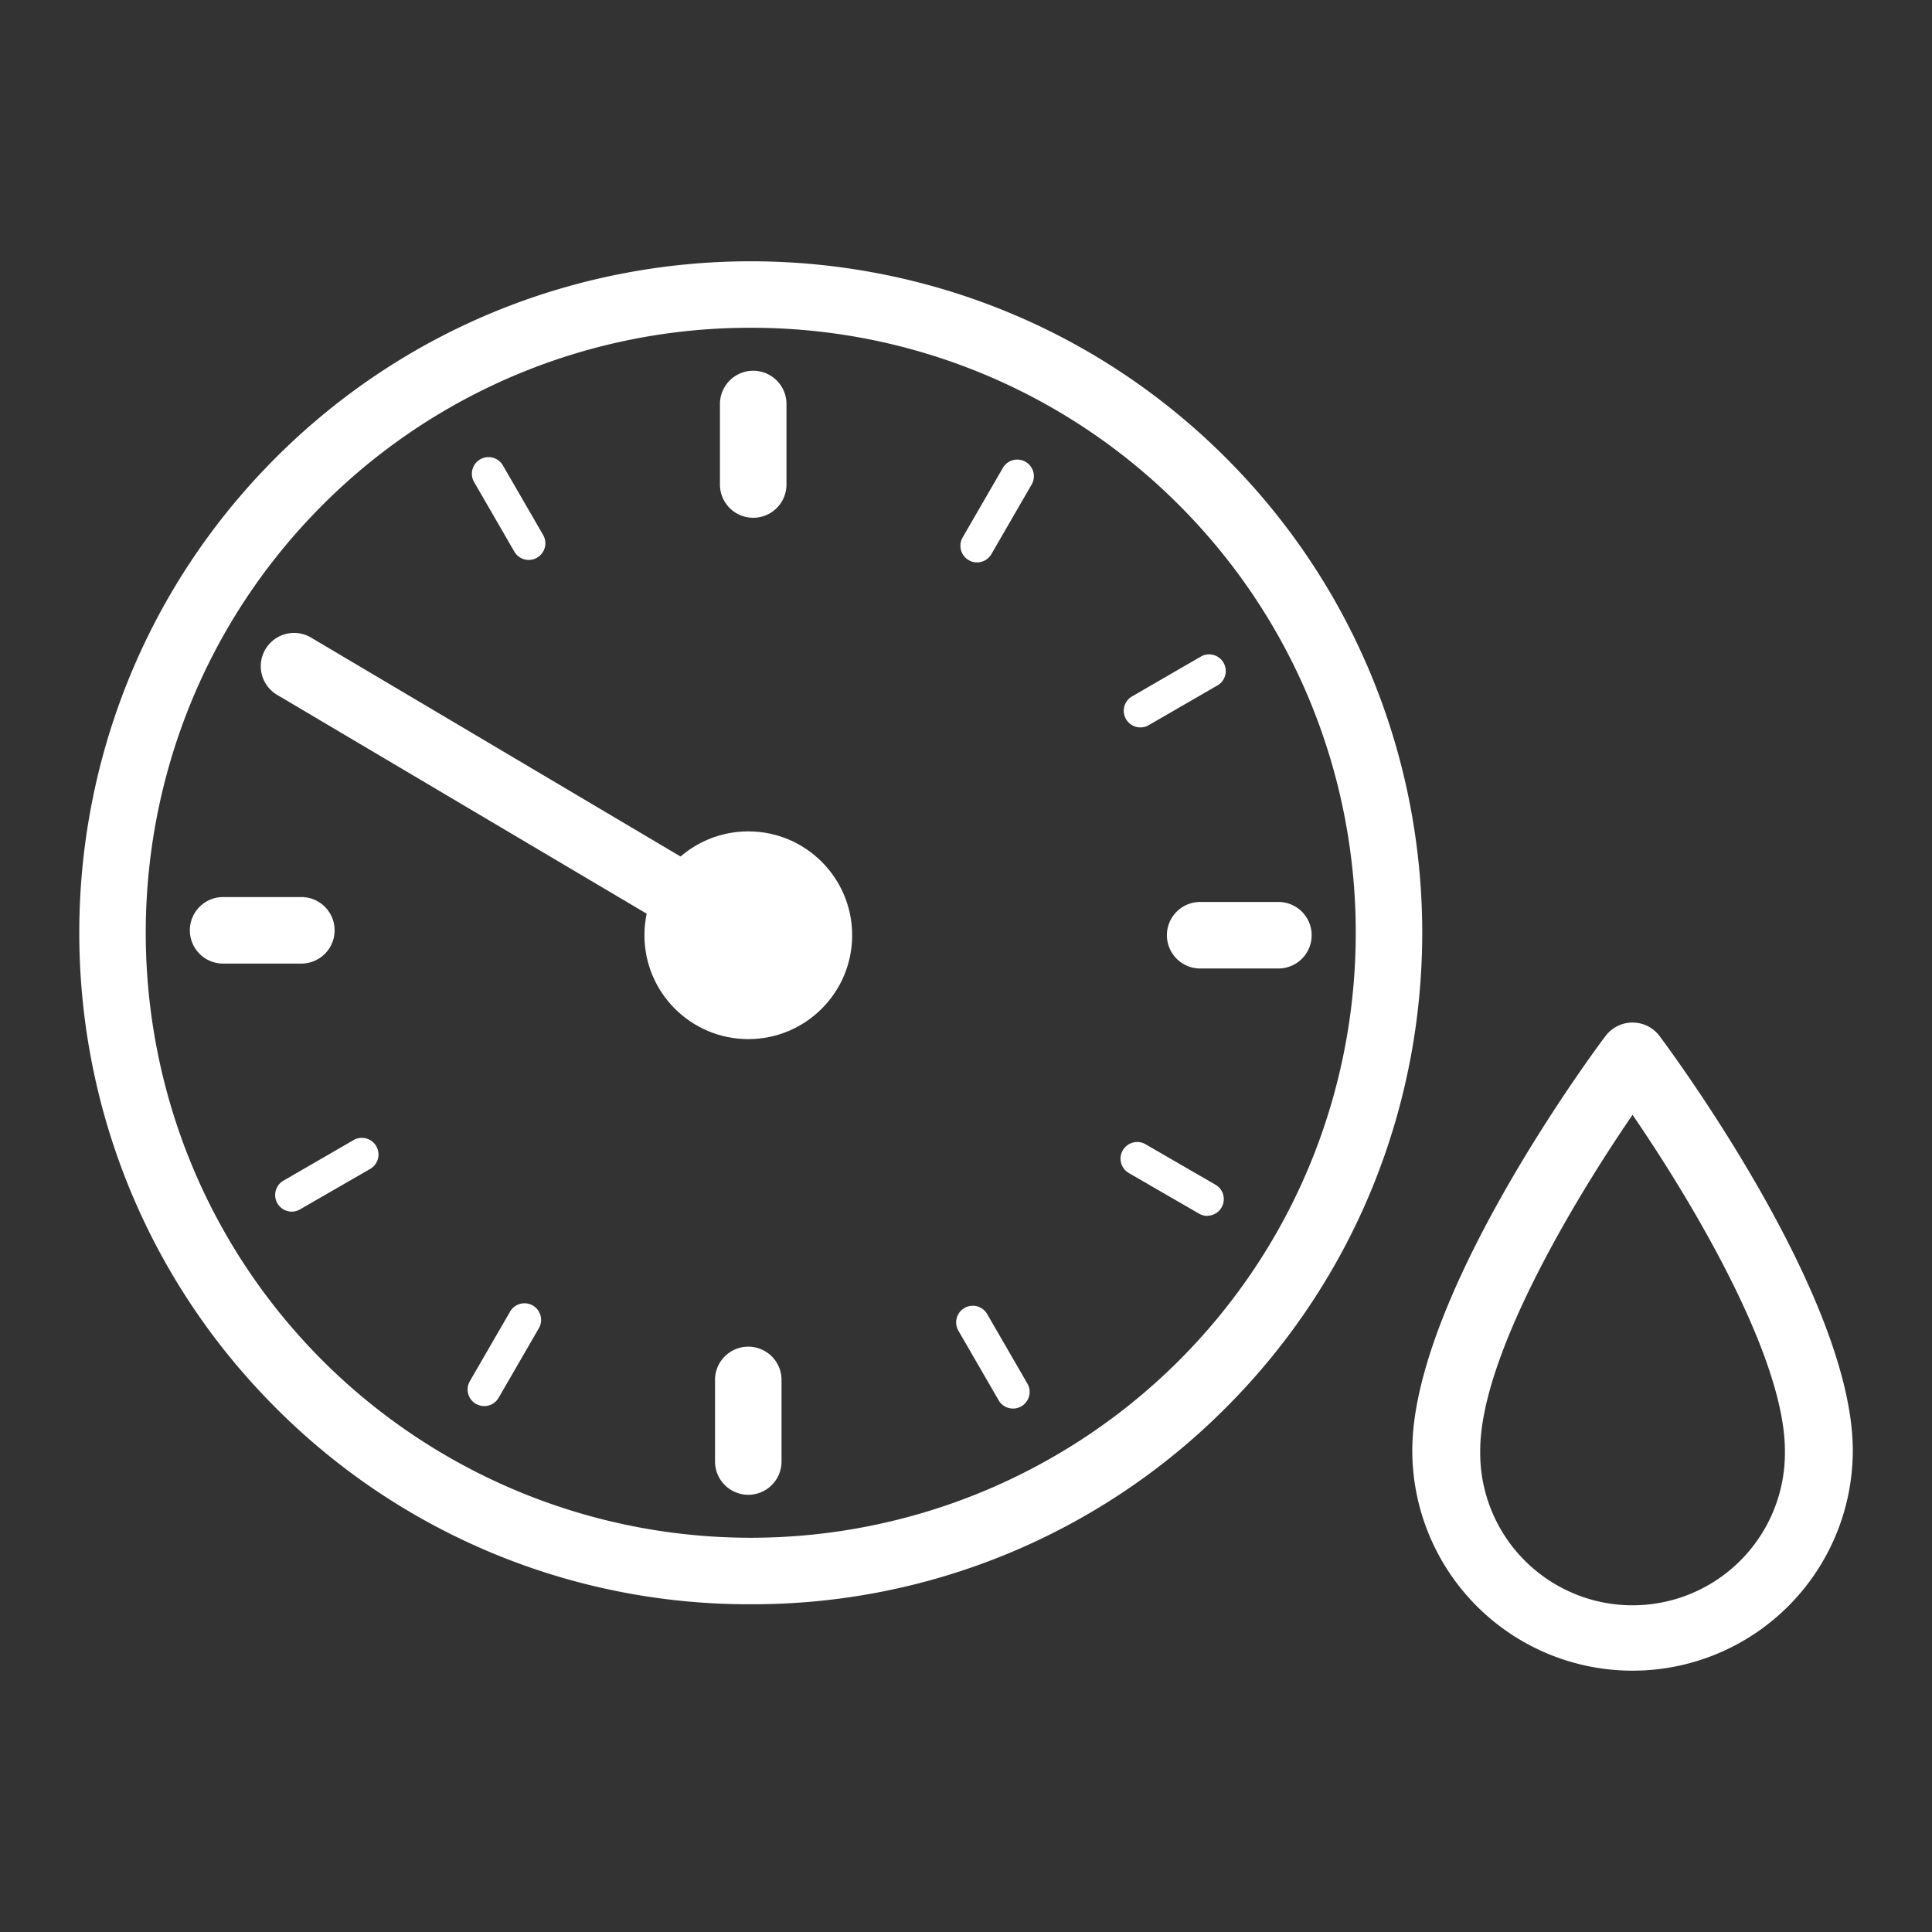
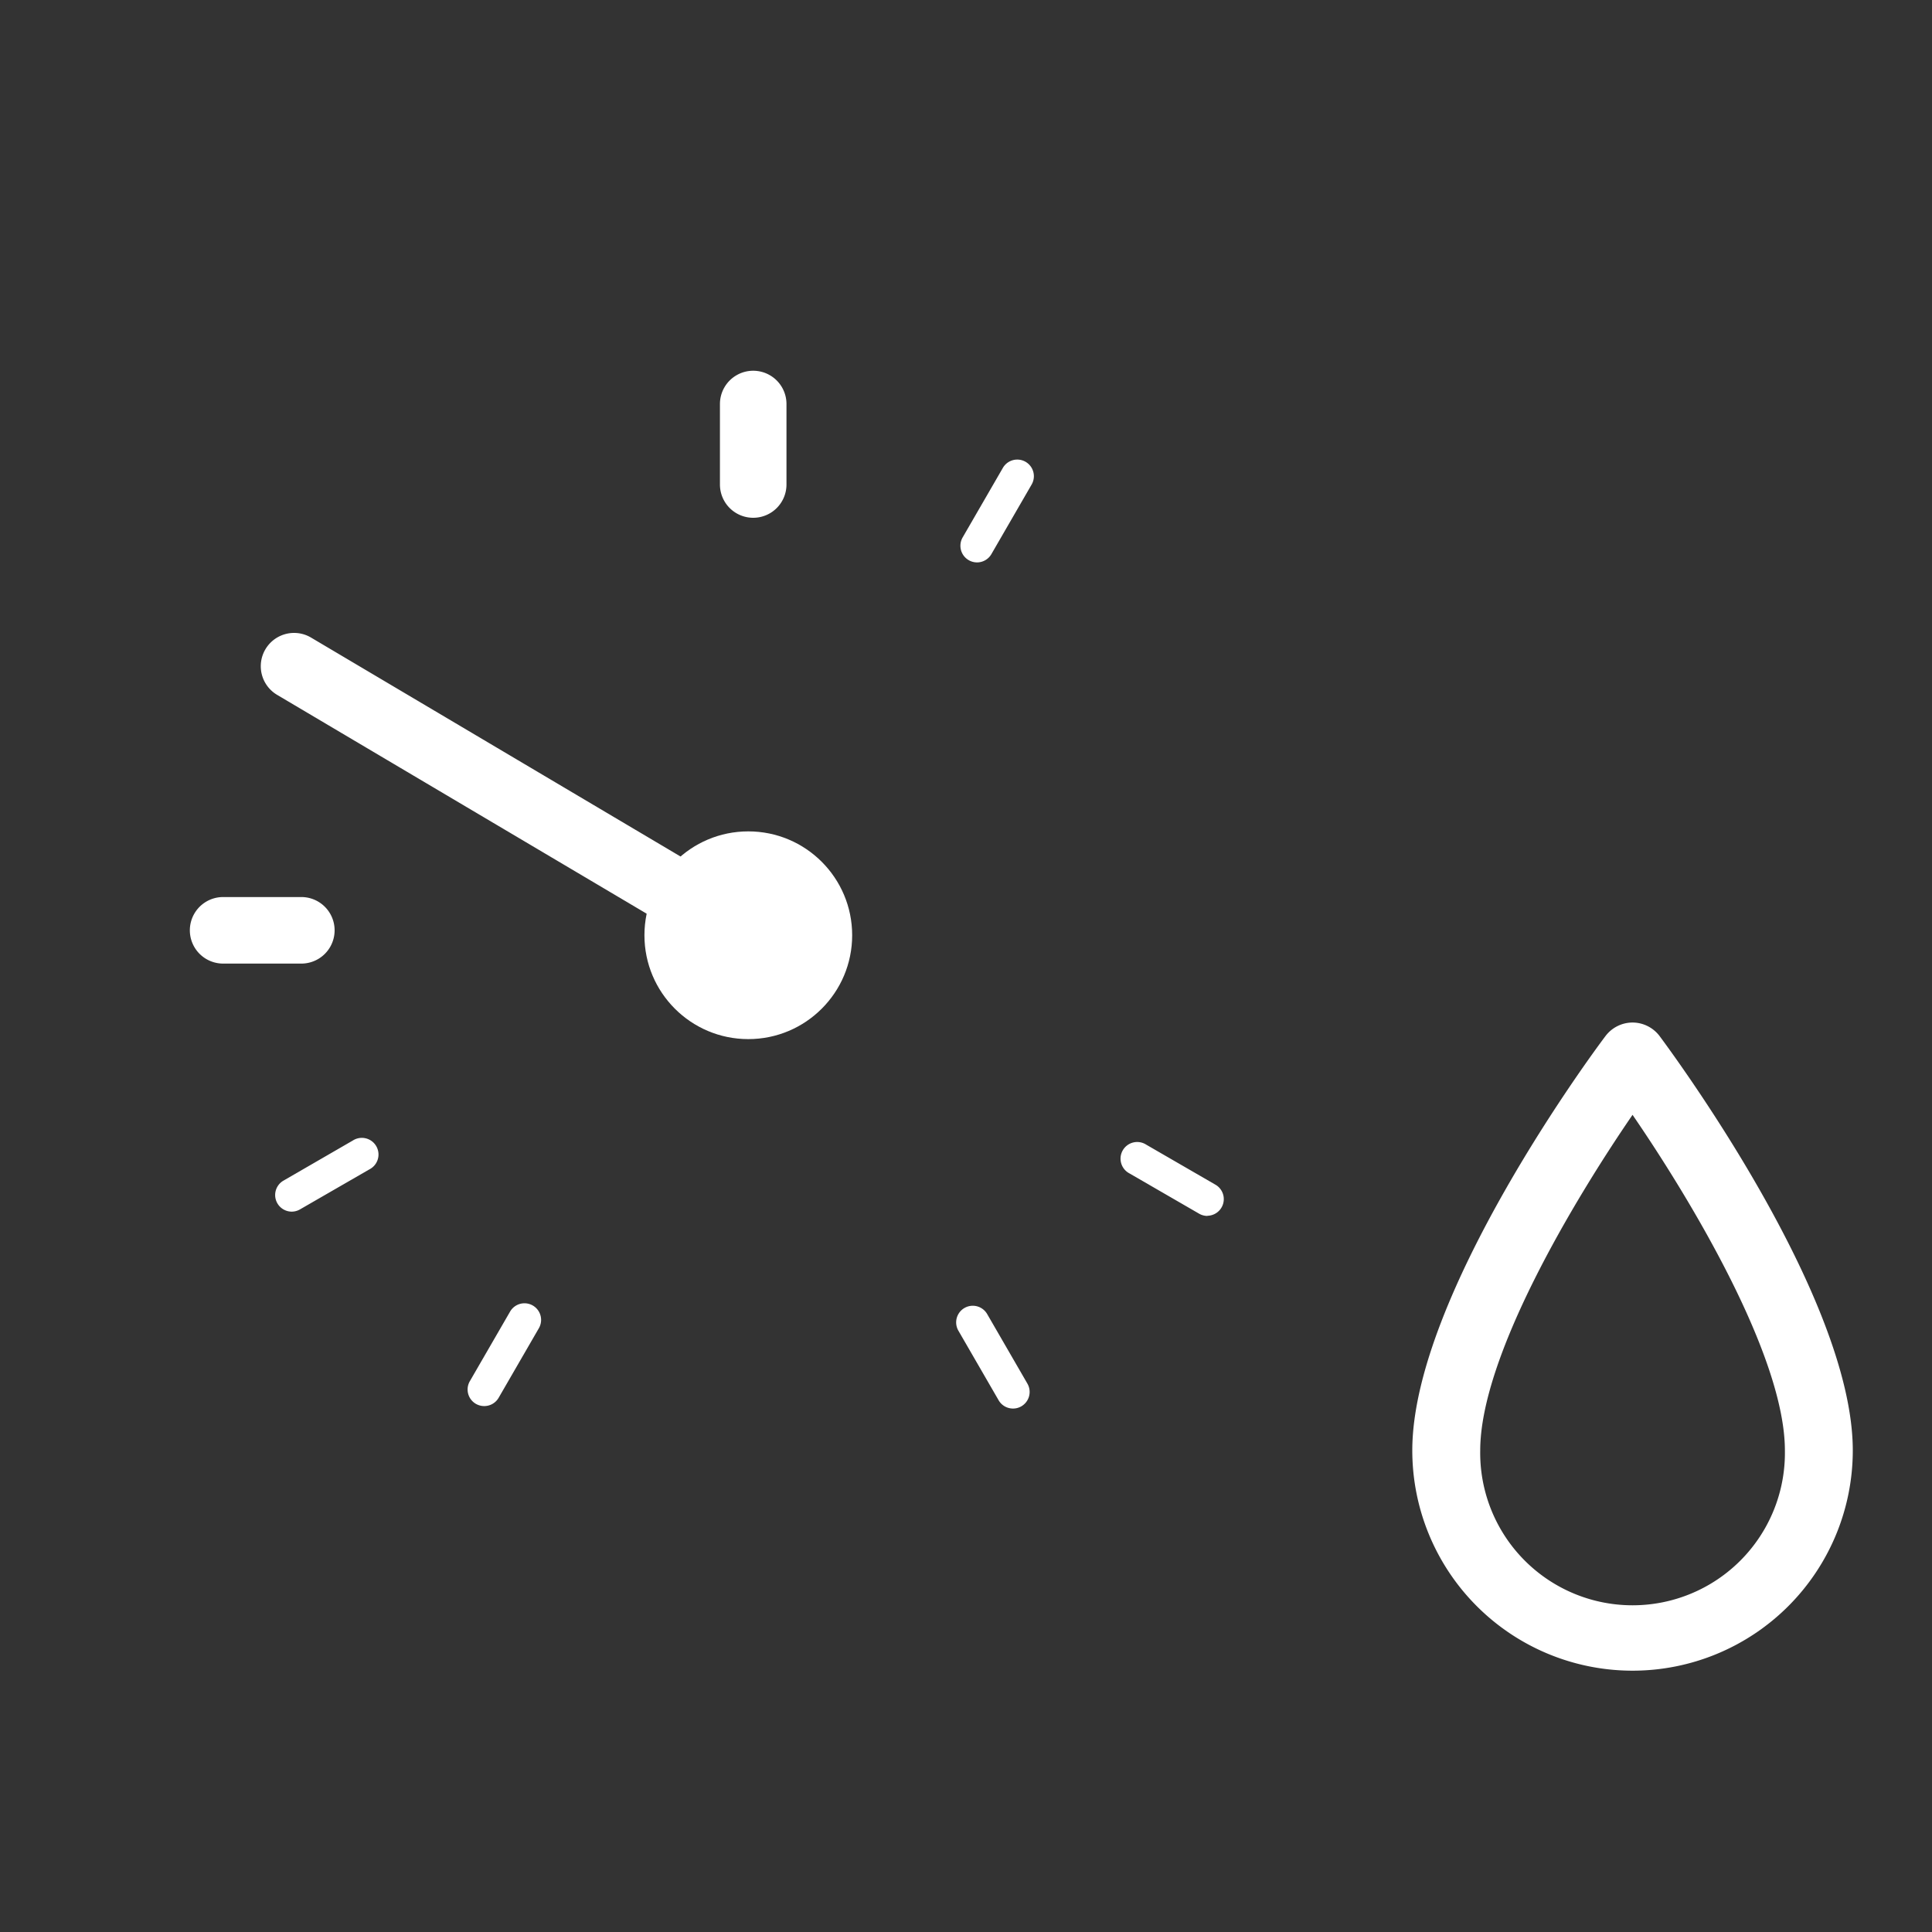
<svg xmlns="http://www.w3.org/2000/svg" viewBox="0 0 500 500">
  <rect x="0" y="0" width="500" height="500" fill="#333333" stroke="none" />
  <defs>
    <style>.cls-1{fill:#fff;}</style>
  </defs>
  <title>vet-services-blood-pressure</title>
  <g id="Icons">
-     <path class="cls-1" d="M194.29,415.18A172.71,172.71,0,0,1,71.36,364.34c-67.79-67.79-67.79-178.09,0-245.88s178.08-67.78,245.87,0,67.79,178.09,0,245.88A172.72,172.72,0,0,1,194.29,415.18Zm0-330.35A156.15,156.15,0,0,0,83.53,130.64c-61.08,61.07-61.08,160.45,0,221.53a156.84,156.84,0,0,0,221.53,0c61.08-61.08,61.08-160.46,0-221.53A156.16,156.16,0,0,0,194.29,84.83Z" />
    <path class="cls-1" d="M194.93,134a8.61,8.61,0,0,1-8.61-8.61V104.56a8.61,8.61,0,1,1,17.22,0v20.82A8.61,8.61,0,0,1,194.93,134Z" />
    <path class="cls-1" d="M193.65,250.64a8.54,8.54,0,0,1-4.38-1.2L71.72,179.83A8.6,8.6,0,1,1,80.49,165L198,234.63a8.61,8.61,0,0,1-4.39,16Z" />
    <path class="cls-1" d="M78.28,249.37H57.45a8.61,8.61,0,0,1,0-17.21H78.28a8.61,8.61,0,0,1,0,17.21Z" />
-     <path class="cls-1" d="M193.66,386.85a8.61,8.61,0,0,1-8.61-8.61V357.42a8.61,8.61,0,1,1,17.21,0v20.82A8.61,8.61,0,0,1,193.66,386.85Z" />
-     <path class="cls-1" d="M331.14,250.64H310.31a8.61,8.61,0,0,1,0-17.21h20.83a8.61,8.61,0,0,1,0,17.21Z" />
-     <path class="cls-1" d="M136.84,144.91a4.3,4.3,0,0,1-3.73-2.15l-10.41-18a4.3,4.3,0,1,1,7.45-4.31l10.41,18a4.29,4.29,0,0,1-1.57,5.87A4.21,4.21,0,0,1,136.84,144.91Z" />
    <path class="cls-1" d="M75.47,313.57a4.3,4.3,0,0,1-2.15-8l18-10.41a4.31,4.31,0,1,1,4.3,7.46L77.62,313A4.3,4.3,0,0,1,75.47,313.57Z" />
    <path class="cls-1" d="M125.32,363.89a4.29,4.29,0,0,1-3.72-6.45l10.41-18a4.3,4.3,0,1,1,7.45,4.3l-10.41,18A4.3,4.3,0,0,1,125.32,363.89Z" />
    <path class="cls-1" d="M262.17,364.53a4.29,4.29,0,0,1-3.73-2.15l-10.41-18a4.3,4.3,0,0,1,7.45-4.3l10.41,18a4.3,4.3,0,0,1-1.58,5.88A4.25,4.25,0,0,1,262.17,364.53Z" />
    <path class="cls-1" d="M312.48,314.68a4.31,4.31,0,0,1-2.15-.58l-18-10.41a4.31,4.31,0,1,1,4.3-7.46l18,10.41a4.31,4.31,0,0,1-2.16,8Z" />
-     <path class="cls-1" d="M295.09,188.25a4.3,4.3,0,0,1-2.15-8l18-10.42a4.31,4.31,0,0,1,4.3,7.46l-18,10.41A4.31,4.31,0,0,1,295.09,188.25Z" />
    <path class="cls-1" d="M252.85,145.55a4.31,4.31,0,0,1-3.72-6.46l10.41-18a4.3,4.3,0,1,1,7.45,4.3l-10.41,18A4.3,4.3,0,0,1,252.85,145.55Z" />
    <circle class="cls-1" cx="193.66" cy="242.04" r="26.88" />
    <path class="cls-1" d="M422.5,432.37a57,57,0,0,1-57-57c0-40.27,47.92-104.52,50-107.24a8.8,8.8,0,0,1,7-3.5h0a8.8,8.8,0,0,1,7,3.5c2,2.72,50,67,50,107.24A57,57,0,0,1,422.5,432.37Zm0-143.85c-15.2,22.15-39.42,62.58-39.42,86.87a39.43,39.43,0,1,0,78.85,0C461.93,351.1,437.7,310.67,422.5,288.52Z" />
  </g>
</svg>